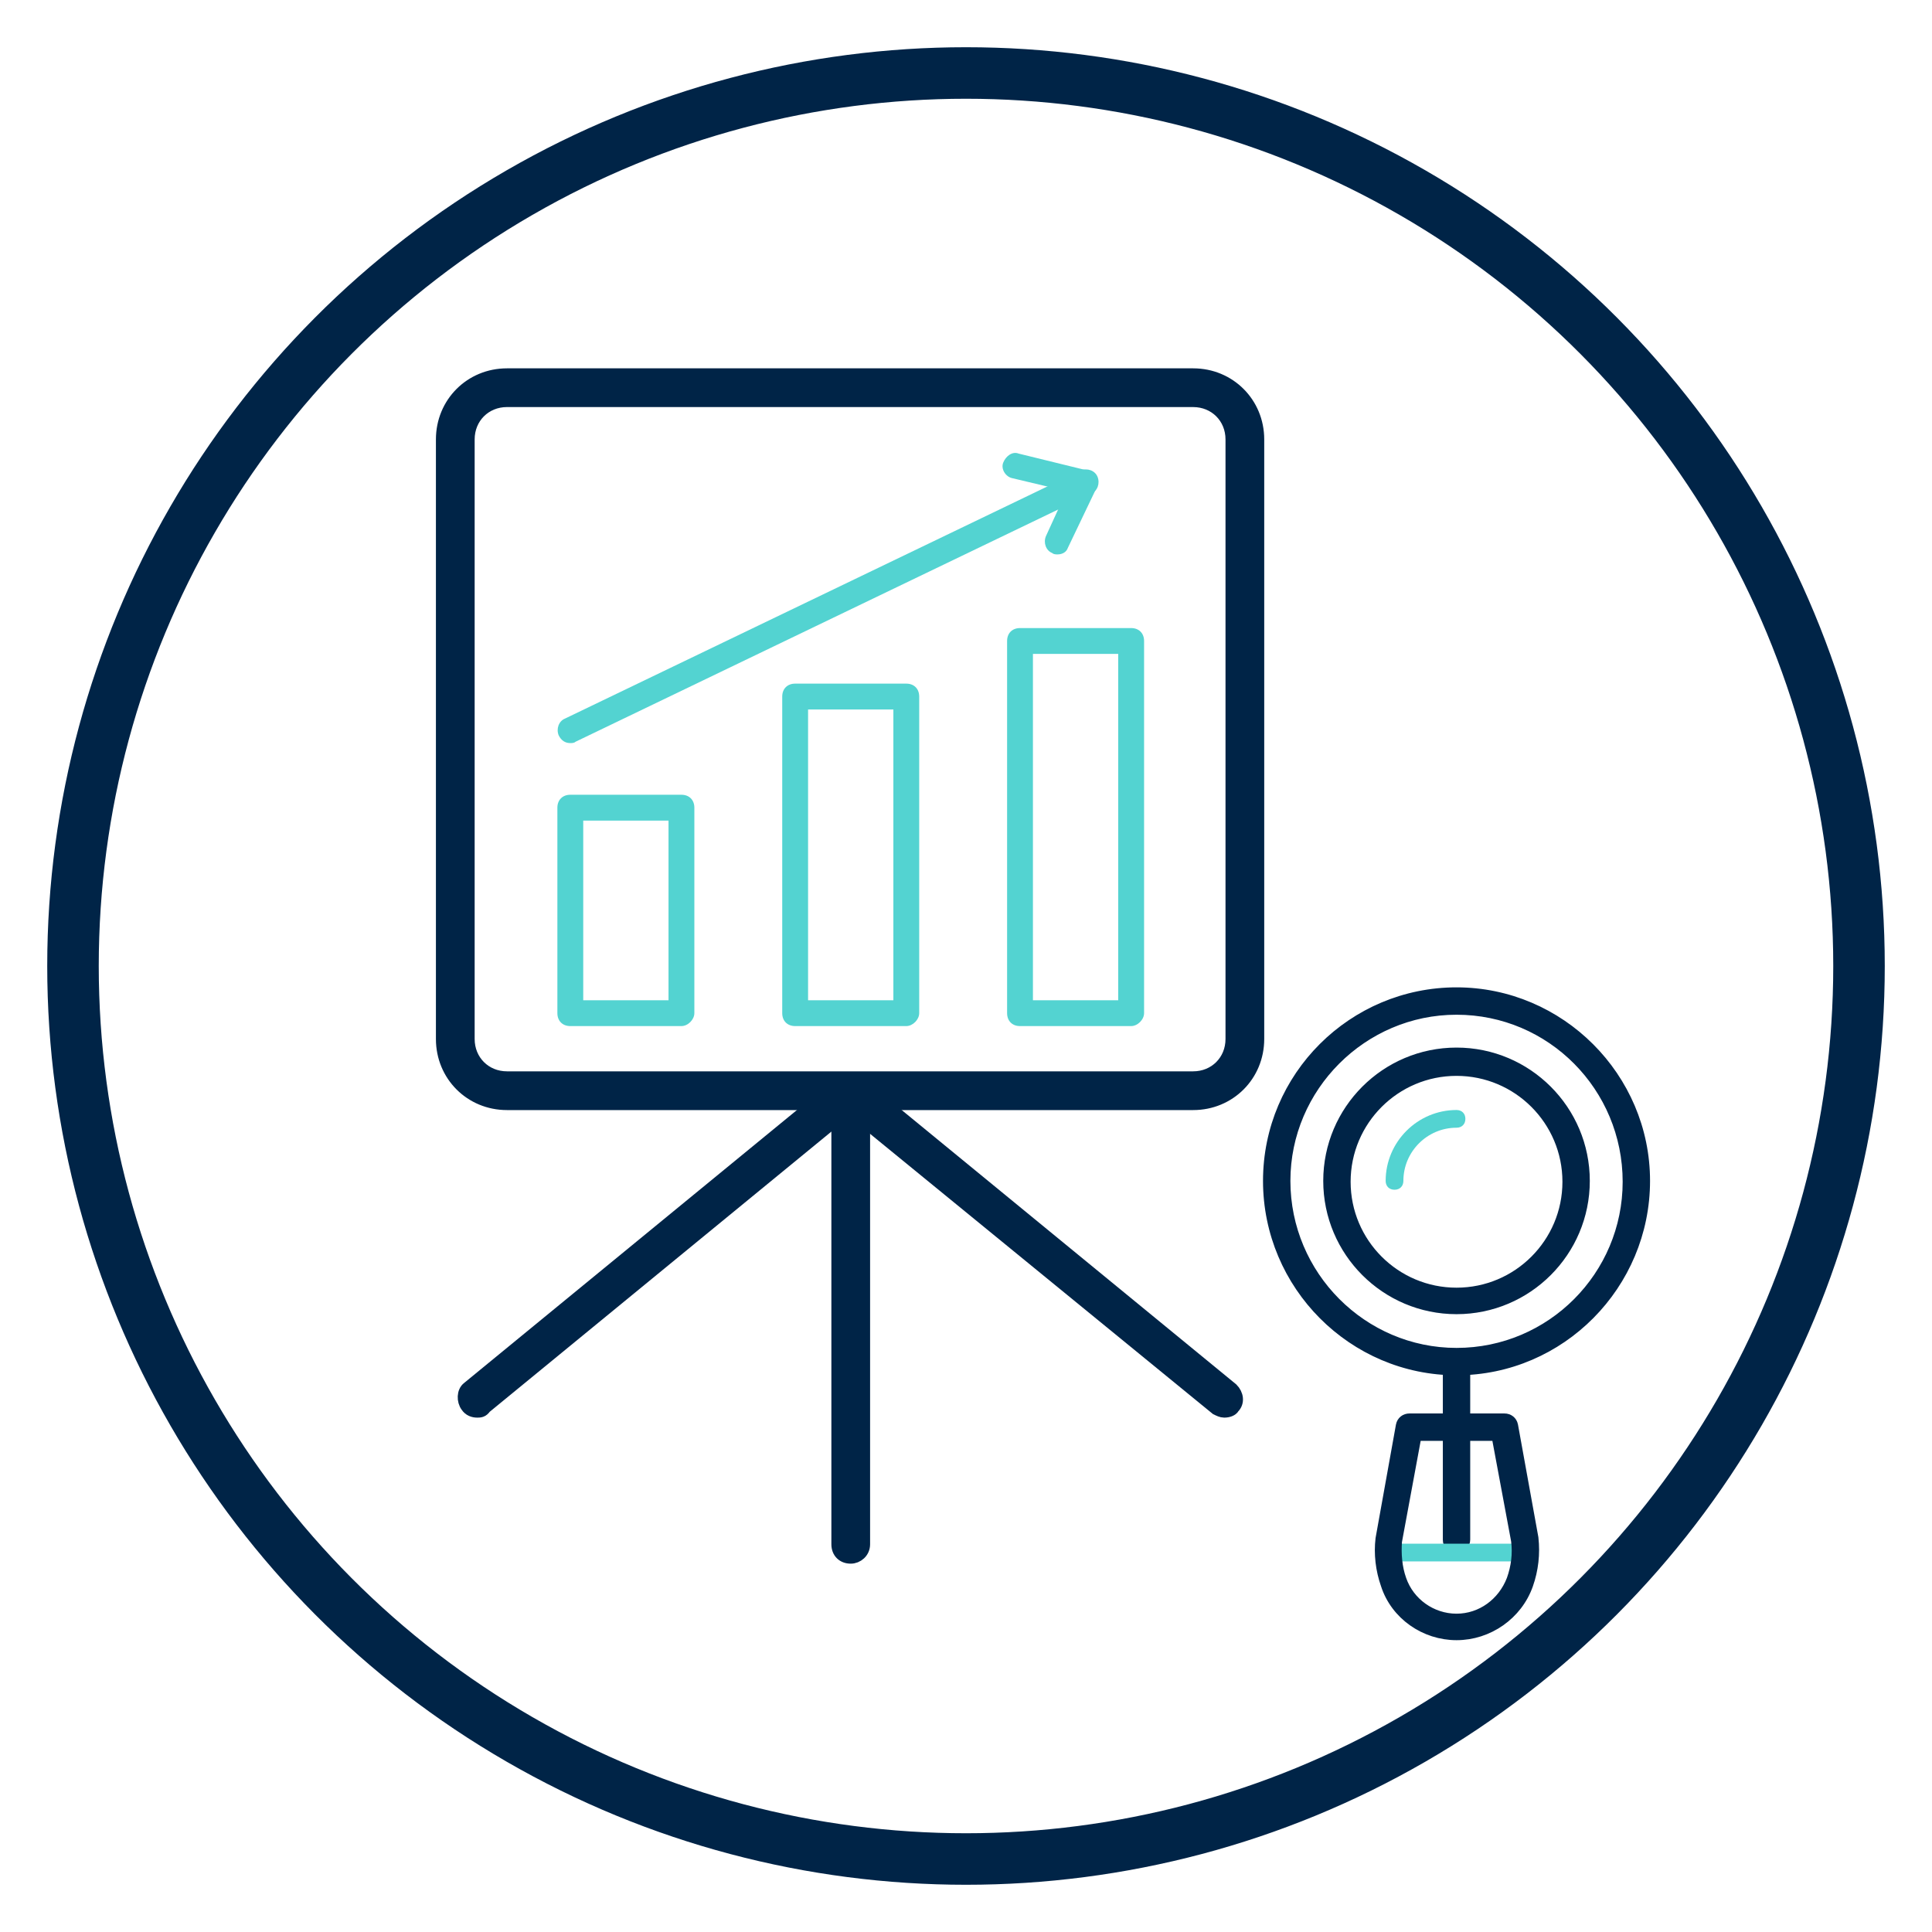
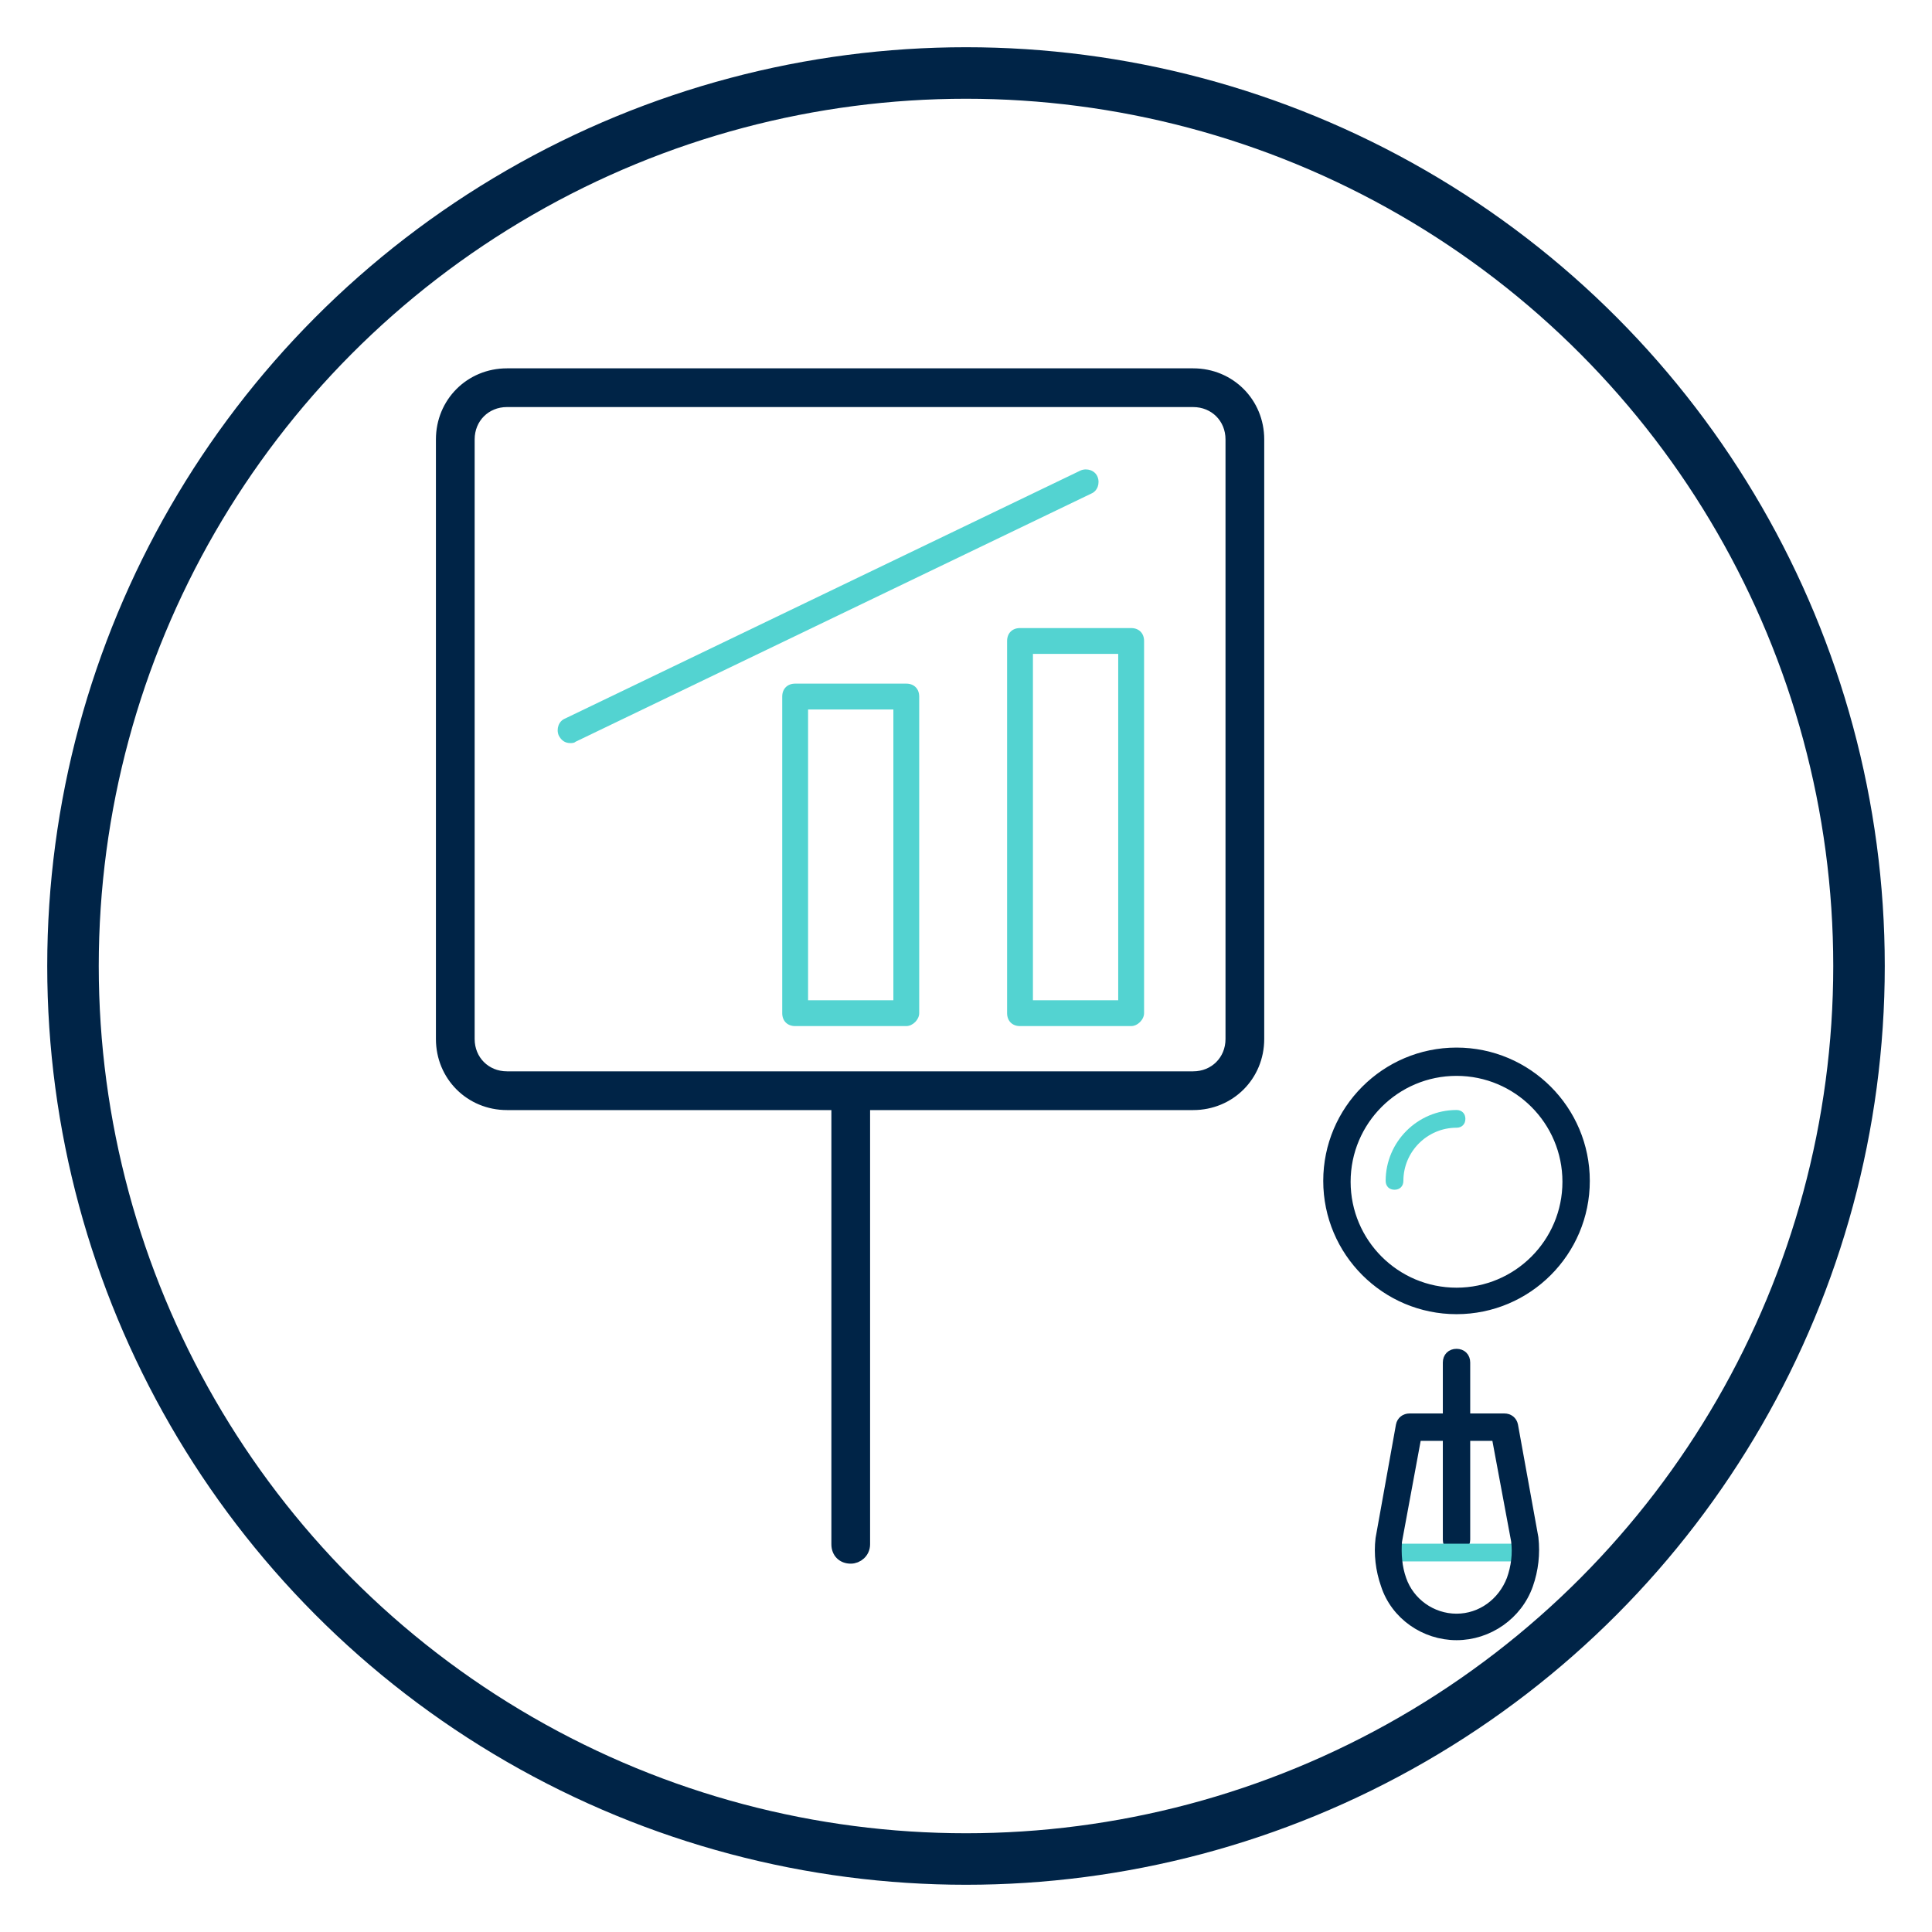
<svg xmlns="http://www.w3.org/2000/svg" version="1.1" id="Layer_1" x="0px" y="0px" width="150px" height="150px" viewBox="0 0 150 150" enable-background="new 0 0 150 150" xml:space="preserve">
  <g>
    <g>
      <g>
        <g>
          <g>
            <g>
              <line fill="#002447" stroke="#002447" stroke-width="0.75" stroke-miterlimit="10" x1="113.084" y1="105.784" x2="113.084" y2="119.539" />
              <path fill="#002447" stroke="#002447" stroke-width="0.75" stroke-miterlimit="10" d="M113.084,120.228        c-0.412,0-0.688-0.275-0.688-0.688v-13.755c0-0.413,0.275-0.688,0.688-0.688c0.413,0,0.688,0.275,0.688,0.688v13.755        C113.772,119.883,113.497,120.228,113.084,120.228z" />
            </g>
            <g>
              <line fill="#53D3D1" x1="107.789" y1="120.539" x2="118.38" y2="120.539" />
              <path fill="#53D3D1" d="M118.38,121.228h-10.591c-0.413,0-0.688-0.275-0.688-0.688c0-0.412,0.275-0.688,0.688-0.688h10.591        c0.413,0,0.688,0.275,0.688,0.688C119.068,120.952,118.793,121.228,118.38,121.228z" />
            </g>
            <path fill="#002447" stroke="#002447" stroke-width="0.75" stroke-miterlimit="10" d="M113.084,126.968       c-2.476,0-4.745-1.582-5.502-3.921c-0.413-1.169-0.551-2.407-0.413-3.576l1.582-8.804c0.068-0.345,0.344-0.551,0.688-0.551       h7.359c0.345,0,0.619,0.206,0.688,0.551l1.582,8.735c0.138,1.237,0,2.476-0.413,3.645       C117.83,125.386,115.561,126.968,113.084,126.968z M109.989,111.492l-1.514,8.185c-0.068,0.963,0,1.995,0.344,2.958       c0.619,1.788,2.339,3.026,4.265,3.026c1.927,0,3.577-1.238,4.265-3.026c0.344-0.963,0.481-1.995,0.344-3.026l-1.513-8.116       H109.989z" />
          </g>
          <g>
-             <path fill="#002447" stroke="#002447" stroke-width="0.75" stroke-miterlimit="10" d="M113.084,106.402       c-8.047,0-14.649-6.603-14.649-14.719s6.603-14.65,14.649-14.65s14.65,6.603,14.65,14.65S121.2,106.402,113.084,106.402z        M113.084,78.408c-7.29,0-13.273,5.984-13.273,13.275c0,7.359,5.983,13.343,13.273,13.343c7.36,0,13.274-5.983,13.274-13.274       C126.358,84.393,120.444,78.408,113.084,78.408z" />
            <path fill="#002447" stroke="#002447" stroke-width="0.75" stroke-miterlimit="10" d="M113.084,101.657       c-5.502,0-9.973-4.471-9.973-9.974s4.471-9.974,9.973-9.974s9.973,4.471,9.973,9.974S118.586,101.657,113.084,101.657z        M113.084,83.155c-4.745,0-8.597,3.852-8.597,8.597c0,4.746,3.852,8.598,8.597,8.598c4.746,0,8.598-3.852,8.598-8.598       C121.682,87.007,117.83,83.155,113.084,83.155z" />
            <path fill="#53D3D1" d="M108.27,92.371c-0.413,0-0.688-0.275-0.688-0.688c0-3.027,2.476-5.503,5.502-5.503       c0.413,0,0.688,0.275,0.688,0.688c0,0.412-0.275,0.688-0.688,0.688c-2.27,0-4.126,1.856-4.126,4.127       C108.958,92.096,108.683,92.371,108.27,92.371z" />
          </g>
        </g>
      </g>
    </g>
    <g>
      <g>
        <path fill="#002447" stroke="#002447" stroke-miterlimit="10" d="M92.639,85.686H39.361c-2.809,0-5.016-2.207-5.016-5.017V34.115     c0-2.809,2.207-5.017,5.016-5.017h53.277c2.809,0,5.016,2.208,5.016,5.017v46.554C97.654,83.479,95.447,85.686,92.639,85.686z      M39.361,31.104c-1.704,0-3.009,1.304-3.009,3.01v46.554c0,1.705,1.305,3.01,3.009,3.01h53.277c1.705,0,3.01-1.305,3.01-3.01     V34.115c0-1.706-1.305-3.01-3.01-3.01H39.361z" />
        <path fill="#002447" stroke="#002447" stroke-miterlimit="10" d="M66.051,120.902c-0.603,0-1.003-0.401-1.003-1.004V84.782     c0-0.603,0.401-1.004,1.003-1.004l0,0c0.601,0,1.003,0.401,1.003,1.004v35.116C67.054,120.501,66.552,120.902,66.051,120.902     L66.051,120.902z" />
-         <path fill="#002447" stroke="#002447" stroke-miterlimit="10" d="M95.047,109.564c-0.201,0-0.402-0.102-0.602-0.201     L65.349,85.584c-0.402-0.401-0.503-1.004-0.101-1.404c0.401-0.401,1.004-0.501,1.404-0.101l28.997,23.779     c0.4,0.401,0.5,1.004,0.102,1.404C95.648,109.463,95.348,109.564,95.047,109.564z" />
-         <path fill="#002447" stroke="#002447" stroke-miterlimit="10" d="M37.054,109.564c-0.3,0-0.603-0.102-0.802-0.401     c-0.301-0.401-0.301-1.104,0.1-1.404l28.997-23.779c0.4-0.401,1.104-0.301,1.404,0.1c0.301,0.401,0.301,1.104-0.101,1.405     l-28.995,23.778C37.456,109.564,37.255,109.564,37.054,109.564z" />
      </g>
      <g>
        <g>
          <path fill="#53D3D1" d="M70.365,79.665h-8.629c-0.602,0-1.004-0.401-1.004-1.004v-24.58c0-0.603,0.402-1.004,1.004-1.004h8.629      c0.602,0,1.002,0.401,1.002,1.004v24.58C71.367,79.163,70.867,79.665,70.365,79.665z M62.739,77.658h6.622V55.084h-6.622V77.658      z" />
-           <path fill="#53D3D1" d="M52.906,79.665h-8.628c-0.602,0-1.003-0.401-1.003-1.004V62.709c0-0.602,0.401-1.004,1.003-1.004h8.628      c0.603,0,1.004,0.402,1.004,1.004v15.952C53.91,79.163,53.409,79.665,52.906,79.665z M45.282,77.658h6.622V63.712h-6.622V77.658      z" />
          <path fill="#53D3D1" d="M87.822,79.665h-8.629c-0.602,0-1.002-0.401-1.002-1.004V49.766c0-0.602,0.4-1.003,1.002-1.003h8.629      c0.604,0,1.004,0.401,1.004,1.003v28.895C88.826,79.163,88.324,79.665,87.822,79.665z M80.197,77.658h6.621V50.769h-6.621      V77.658z" />
        </g>
        <g>
          <path fill="#53D3D1" d="M44.278,57.693c-0.401,0-0.702-0.201-0.903-0.603c-0.201-0.502,0-1.104,0.501-1.304L83.91,36.522      c0.5-0.2,1.104,0,1.304,0.501c0.2,0.502,0,1.104-0.501,1.305L44.68,57.592C44.579,57.693,44.378,57.693,44.278,57.693z" />
-           <path fill="#53D3D1" d="M82.104,43.044c-0.1,0-0.301,0-0.401-0.101C81.2,42.743,81,42.142,81.2,41.64l1.606-3.512l-4.215-1.003      c-0.502-0.101-0.902-0.703-0.702-1.204c0.2-0.502,0.702-0.903,1.204-0.703l5.316,1.304c0.303,0.1,0.502,0.301,0.703,0.501      c0.2,0.202,0.101,0.603,0,0.903l-2.207,4.616C82.807,42.843,82.504,43.044,82.104,43.044z" />
        </g>
      </g>
    </g>
  </g>
  <circle fill="none" stroke="#002447" stroke-width="4" stroke-miterlimit="10" cx="75" cy="75" r="69.333" />
</svg>